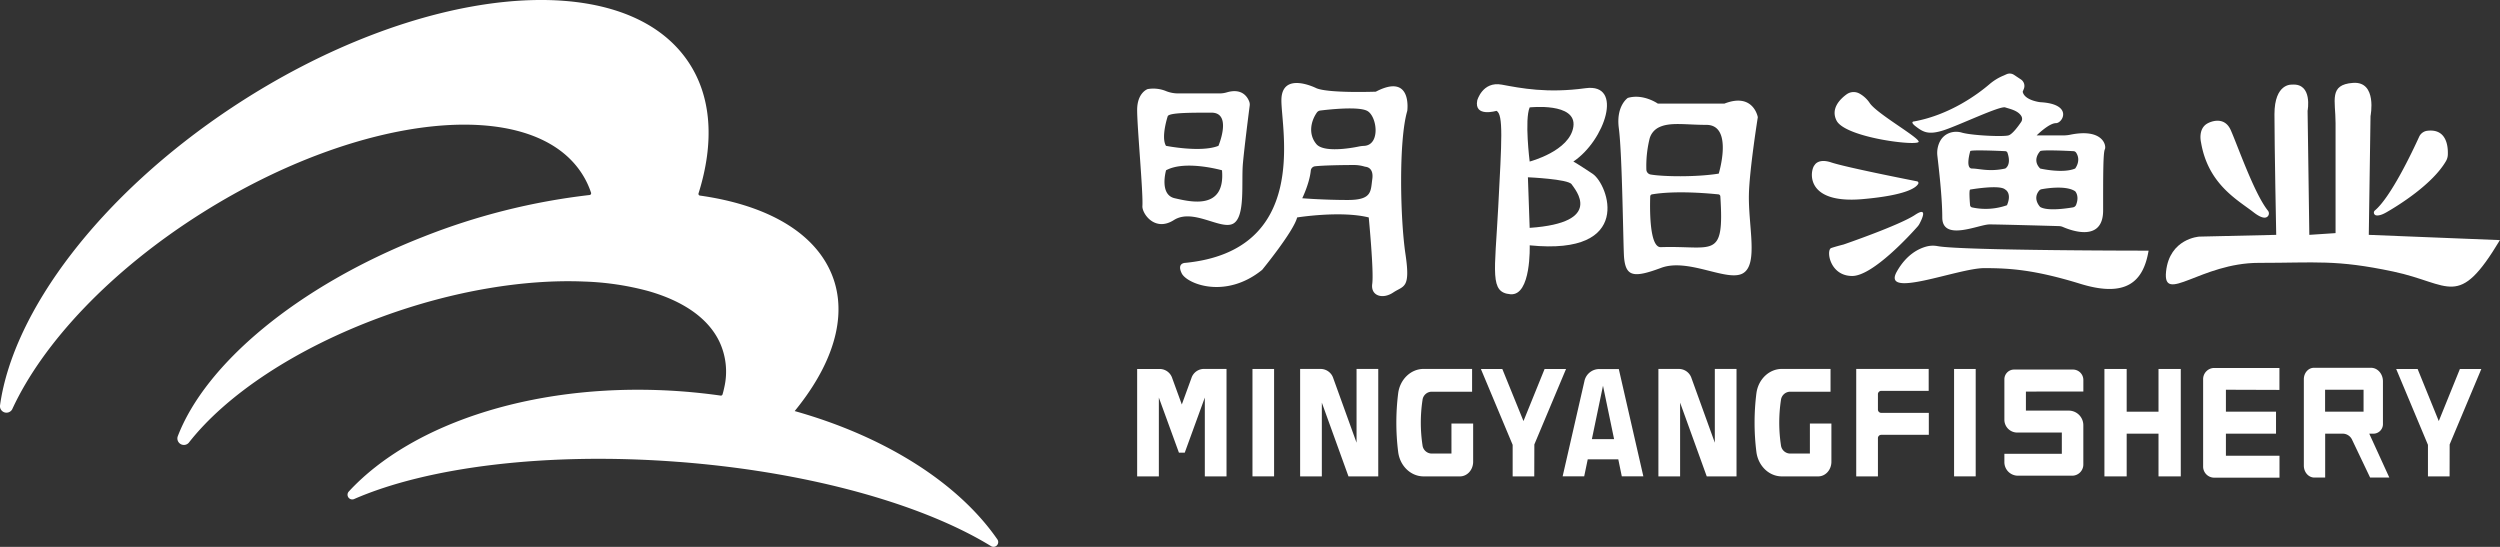
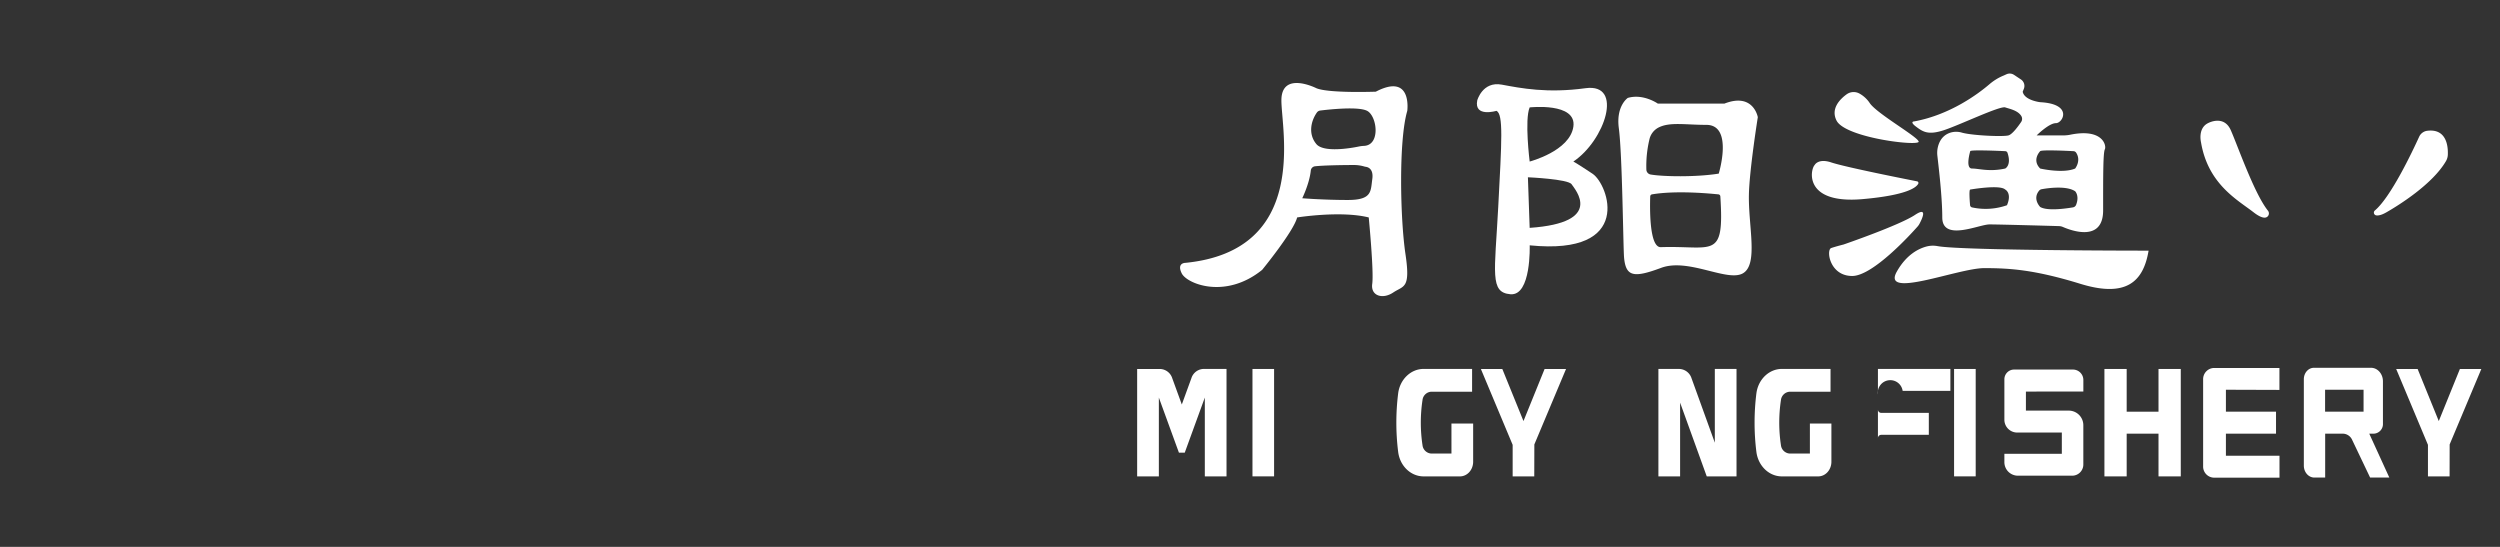
<svg xmlns="http://www.w3.org/2000/svg" viewBox="0 0 1152 252">
  <rect x="0" y="0" width="1152" height="252" fill="#333333" stroke="none" />
  <defs>
    <style>.cls-1{fill:#fff;}</style>
  </defs>
  <title>资源 25</title>
  <g id="图层_2" data-name="图层 2">
    <g id="图层_1-2" data-name="图层 1">
-       <path class="cls-1" d="M459.59,248.55a2.18,2.18,0,0,1-2.92,3.11C430,235.29,388,222,339,215.56c-8.42-1.1-17-2-25.85-2.69a.34.34,0,0,0-.14,0c-61.24-4.72-116.16,2.39-149.83,17.09a2.17,2.17,0,0,1-2.47-3.45c29.62-32.06,88.38-51.19,154.27-46.1q8.68.68,17.1,1.88a.8.8,0,0,0,.87-.57c.32-1.07.58-2.14.8-3.2a32.42,32.42,0,0,0-2.26-21.1c-5.28-11-16.89-18.76-32.72-23.29a129.11,129.11,0,0,0-29.56-4.39C242,128.6,209,133.87,175.94,146,135.81,160.68,104,182.23,87,204a3,3,0,0,1-5.14-2.82c12.67-33.24,54.83-69.15,113-92a301.89,301.89,0,0,1,76.84-19.32.8.8,0,0,0,.67-1,38.6,38.6,0,0,0-4.46-9.21C244.41,44,166.35,52.14,93.55,97.83,51,124.52,19.65,158.14,5.63,188.58A3,3,0,0,1,0,186.87C6,143.5,45.94,89.9,107.11,49.4c85-56.2,178.76-65.9,209.57-21.61,11.41,16.38,12.56,37.9,5.2,61.33a.78.78,0,0,0,.64,1c28.46,4,50.08,15.15,59.23,33,9.6,18.65,3.84,41.36-13.38,63.55-.71.92-1.44,1.83-2.18,2.75C408.13,201.2,441.72,222.72,459.59,248.55Z" />
-       <path class="cls-1" d="M575.67,46.87c-.75-2.06-3.23-6.38-10.28-4.33a11.73,11.73,0,0,1-3.32.51H543a15.21,15.21,0,0,1-5.51-1,15.43,15.43,0,0,0-8.65-1S524,42.65,524,50.7s2.82,38.23,2.42,44.27c-.22,3.31,5.64,12.08,14.5,6.44s21.75,4.83,27.39,1.61,3.63-18.92,4.43-27.77c.71-7.76,2.65-22.93,3.12-26.57A3.84,3.84,0,0,0,575.67,46.87ZM541.32,91.35c-7.25-1.61-4-12.88-4-12.88,8.87-4.83,25.78,0,25.78,0C564.69,97,548.57,93,541.32,91.35ZM561.46,67.2c-8.05,3.22-24.17,0-24.17,0-2.41-4,.81-13.68.81-13.68.8-1.61,10.47-1.61,20.14-1.61S561.46,67.2,561.46,67.2Z" />
      <path class="cls-1" d="M805.9,89.52C806.17,78,810,54,810,54s-2-11.48-15.36-6.27H763.91s-6.68-4.7-13.82-2.61c0,0-5.51,3.66-4.13,14,1.61,12.07,2,54.69,2.41,59.57.81,8.85,4.49,9.43,17.08,4.74s30.54,6.68,37.71,2.5S805.57,104.23,805.9,89.52Zm-40.61,24.37c-5.47.18-5-19.07-4.87-23.33a1,1,0,0,1,.84-1c11.23-1.89,26.77-.37,30.56,0a1,1,0,0,1,.92,1C794.61,120,789.46,113.08,765.29,113.89ZM792,80c-10.55,1.7-25.84,1.39-31.35.42a2.37,2.37,0,0,1-2-2.13A52.54,52.54,0,0,1,760,64.47a8.18,8.18,0,0,1,4-5.57c5.24-2.84,12.4-1.36,22.29-1.36C798.85,57.54,792,80,792,80Z" />
      <path class="cls-1" d="M648.47,51.1s2.42-17.71-14.5-8.85c0,0-21.75.8-27.39-1.61,0,0-16.11-8.15-16.11,5.63s12.89,69.23-44.31,74.86c0,0-4,0-1.62,4.83s20.15,12.08,37.06-1.61c0,0,14.51-17.71,16.12-24.15,0,0,20.14-3.22,33,0,0,0,2.41,25,1.61,30.59s4.83,7.25,9.67,4,8.05-1.61,5.64-17.71S644.44,64.78,648.47,51.1ZM632.36,82.49c-.81,5.64,0,9.66-11.28,9.66s-21-.8-21-.8,3.33-6.8,3.93-12.72a2.21,2.21,0,0,1,1.93-2c3.79-.44,12.61-.59,18.31-.59a17.41,17.41,0,0,1,4.42.68,4.49,4.49,0,0,0,.71.15C630.35,77,633,77.8,632.36,82.49Zm-3.78-15.27a14,14,0,0,0-2.32.27c-3.88.83-16.34,2.91-19.68-1.1-3.76-4.5-2.61-10.41.18-14.45a2.25,2.25,0,0,1,1.57-1c3.74-.46,17.45-2,21.61.12C634.57,53.42,636.25,66.82,628.58,67.22Z" />
      <path class="cls-1" d="M733.87,80.08C726,74.85,725,74.44,725,74.44c14.5-9.66,23.36-36.22,5.64-33.8S700.84,40.64,692,39s-11.28,7.24-11.28,7.24c-1.61,8,8.86,4.83,8.86,4.83,3.22,1.61,2.42,13.68.81,44.27s-4,39.45,5.64,40.25,8.86-22.54,8.86-22.54C753.21,117.91,741.12,84.91,733.87,80.08Zm-29-30.59s21.75-2.41,20.14,8.86-20.14,16.09-20.14,16.09S702.45,55.13,704.87,49.49Zm0,55.54-.81-23.34s18.53.8,20.14,3.22S739.51,102.62,704.87,105Z" />
      <path class="cls-1" d="M850.9,43.48a5.54,5.54,0,0,1,5.88-.4,13.68,13.68,0,0,1,4.79,4.4c3.22,4.83,21.75,15.29,22.55,17.71s-33.83-1.61-37.86-9.66C843.52,50.06,847.84,45.71,850.9,43.48Z" />
      <path class="cls-1" d="M836.19,76.05s1.61-3.22,7.65-1.2c6.61,2.2,34.62,7.74,39.54,8.71a.76.76,0,0,1,.57,1.06c-.83,1.7-5.06,5.32-25.61,7.13C831,94.17,834.17,78.07,836.19,76.05Z" />
      <path class="cls-1" d="M849.48,112.68s25.78-8.85,33-13.68c6.07-4,3.11,2.07,2,4.16a6.37,6.37,0,0,1-.84,1.21c-3.1,3.5-20.62,22.8-30.14,22.8-10.47,0-12.09-12.07-9.67-12.88S849.48,112.68,849.48,112.68Z" />
      <path class="cls-1" d="M954.35,62a15.37,15.37,0,0,1-2.94.38H938.5s5.64-5.63,8.87-5.63,8-8.86-7.25-9.66c0,0-7.26-.81-8.06-4.83l.53-1.32a3.6,3.6,0,0,0-1.34-4.33l-3.19-2.11a3.57,3.57,0,0,0-3.45-.29l-1.89.83a24.3,24.3,0,0,0-5.92,3.72c-5.09,4.36-18,14.09-34.69,17.18,0,0-2.42,0,.8,2.42s5.64,4,12.9,1.61S921.59,48.69,924,49.49c2,.68,5.84,1.37,7.43,4a2.53,2.53,0,0,1-.09,2.72c-1.27,1.88-3.94,5.55-5.73,6.15-2.21.74-16.62.12-21.48-1.22a9.3,9.3,0,0,0-4.41-.26c-2.52.51-5.71,2.17-6.81,7.16a11.93,11.93,0,0,0-.15,3.91c.56,4.91,2.24,18.85,2.24,28.24,0,11.27,16.92,3.22,21.75,3.22,4.28,0,26.89.63,32,.78a4.94,4.94,0,0,1,1.86.41c3.7,1.61,18.51,7.16,18.51-7.63,0-16.9,0-26.56.8-28.17S969.12,59.15,954.35,62ZM924.81,94.57a29.52,29.52,0,0,1-16.11,1,1.18,1.18,0,0,1-.89-1c-.18-2.05-.56-7.22.08-7.22,0,0,13.7-2.41,16.11,0C924,87.32,927.23,88.93,924.81,94.57ZM924,77.66c-7.25,1.61-12.08,0-15.3,0s-.81-8-.81-8c0-.7,12.88-.17,16.17,0a1.12,1.12,0,0,1,1,.78C927,76.18,924,77.66,924,77.66Zm32.67,16.72a1.9,1.9,0,0,1-1.46,1.18c-3,.51-11.78,1.8-15.09-.19,0,0-3.67-3.66-.51-7.49a1.94,1.94,0,0,1,1.13-.68c2.44-.45,11.34-1.83,15.49.93C956.23,88.13,958.31,90.21,956.67,94.38Zm-.44-16.72c-5.64,2.42-16.11,0-16.11,0-4-4,0-8,0-8,.7-.7,12.27-.18,15.35,0a1.53,1.53,0,0,1,1.24.73C959.1,74.08,956.23,77.66,956.23,77.66Z" />
      <path class="cls-1" d="M892.93,113.43a11.73,11.73,0,0,0-4.83.07c-3.71.9-9.51,3.6-14.05,11.66-7.25,12.88,28.2-1.61,40.28-1.61s23.37.8,44.32,7.24,29-.8,31.42-15.29C990.07,115.5,904.3,115.5,892.93,113.43Z" />
      <path class="cls-1" d="M1017.46,56.74s7.25-4,10.47,3.22c3.13,7,10.81,29.23,17.16,37.15a2,2,0,0,1,.22,2.1c-.61,1.18-2.29,2.17-6.91-1.42-7.25-5.64-20.94-12.88-24.17-32.2C1014.23,65.59,1012.62,59.15,1017.46,56.74Z" />
      <path class="cls-1" d="M1114.75,63c-3.14,6.9-13.06,27.83-20.42,34a1.29,1.29,0,0,0,.64,2.25c1,.14,2.44-.13,4.66-1.4,5.41-3.09,21.21-12.85,27.46-23.59a6.32,6.32,0,0,0,.87-3c.15-3.63-.45-12.08-9.45-11A4.77,4.77,0,0,0,1114.75,63Z" />
-       <path class="cls-1" d="M1056.13,39s-8.06-.81-8.06,13.68.81,55.54.81,55.54l-35.45.81s-13.7.8-15.31,16.1,16.11-4,42.7-4,35.45-1.61,62,4,29.8,17.71,49.14-14.49l-60.42-2.42.8-54.73s3.22-16.1-8.05-15.3-8.06,8.05-8.06,18.52v50.71l-12.09.8-.8-57.15S1065.8,38.22,1056.13,39Z" />
      <path class="cls-1" d="M549,174.25h0l-4.42,12.14-4.42-12.14a6.1,6.1,0,0,0-5.64-4.23H524v49.5h10V183.2l9.25,25.39h2.68l9.25-25.4v36.33h10V170H554.61A6.09,6.09,0,0,0,549,174.25Z" />
      <rect class="cls-1" x="577.14" y="170.02" width="9.96" height="49.49" />
      <rect class="cls-1" x="900.44" y="170.02" width="9.96" height="49.49" />
      <polygon class="cls-1" points="1004.9 170.02 1004.9 219.52 994.64 219.52 994.64 199.83 979.97 199.83 979.97 219.52 969.72 219.52 969.72 170.02 979.97 170.02 979.97 189.71 994.64 189.71 994.64 170.02 1004.9 170.02" />
      <polygon class="cls-1" points="706.99 219.51 707.03 204.8 721.63 170.03 711.75 170.03 702.02 194.03 692.27 170.03 682.39 170.03 697.03 204.99 697.03 219.51 706.99 219.51" />
      <polygon class="cls-1" points="1128.77 219.51 1128.8 204.8 1143.4 170.03 1133.52 170.03 1123.79 194.03 1114.04 170.03 1104.16 170.03 1118.8 204.99 1118.8 219.51 1128.77 219.51" />
-       <path class="cls-1" d="M730,219.48l1.63-7.83h14.07l1.62,7.83h9.93l-11.31-49.42h-9.24a7,7,0,0,0-6.63,5.72l-10,43.7Zm8.66-41.74,5.11,24.61H733.54Z" />
-       <path class="cls-1" d="M609.1,185.53l12.28,34H635.1V170h-10v34l-10.74-29.75a6.13,6.13,0,0,0-5.65-4.24h-9.61v49.5h10Z" />
      <path class="cls-1" d="M656,219.52h16.74c3.37,0,6.09-3,6.09-6.77v-17.6h-10V209h-9.23a4.32,4.32,0,0,1-4.11-3.85,69.72,69.72,0,0,1,0-20.8,4.31,4.31,0,0,1,4.11-3.85h18.74V170H656c-5.89,0-10.93,4.82-11.73,11.31a108.9,108.9,0,0,0,0,26.88C645.05,214.7,650.09,219.52,656,219.52Z" />
      <path class="cls-1" d="M774.19,185.53l12.28,34h13.72V170h-10v34l-10.75-29.75a6.12,6.12,0,0,0-5.64-4.24h-9.61v49.5h10Z" />
      <path class="cls-1" d="M821.08,219.52h16.75c3.36,0,6.08-3,6.08-6.77v-17.6H834V209h-9.22a4.33,4.33,0,0,1-4.12-3.85,69.72,69.72,0,0,1,0-20.8,4.33,4.33,0,0,1,4.12-3.85h18.73V170H821.08c-5.9,0-10.93,4.82-11.74,11.31a108.9,108.9,0,0,0,0,26.88C810.15,214.7,815.18,219.52,821.08,219.52Z" />
-       <path class="cls-1" d="M865.35,181.76v6.87a1.54,1.54,0,0,0,1.45,1.62h22v10.12h-22a1.54,1.54,0,0,0-1.45,1.62v17.53h-10V170h33.39v10.11h-22A1.55,1.55,0,0,0,865.35,181.76Z" />
+       <path class="cls-1" d="M865.35,181.76v6.87a1.54,1.54,0,0,0,1.45,1.62h22v10.12h-22a1.54,1.54,0,0,0-1.45,1.62v17.53V170h33.39v10.11h-22A1.55,1.55,0,0,0,865.35,181.76Z" />
      <path class="cls-1" d="M933.54,180.44v8.77h19.8A6.73,6.73,0,0,1,960,196v18a5.15,5.15,0,0,1-5.1,5.2H929.8a6.24,6.24,0,0,1-6.18-6.3V209.1h26.47v-9.78H929.47a5.91,5.91,0,0,1-5.85-6v-18.5a4.49,4.49,0,0,1,4.44-4.53h27.2a4.8,4.8,0,0,1,4.75,4.85v5.27Z" />
      <path class="cls-1" d="M1025.7,179.59v10.12h23.09v10.12H1025.7V210h24.69v10.11H1020.2a5.12,5.12,0,0,1-5-5.26v-40a5.16,5.16,0,0,1,5-5.29h30.16v10.11Z" />
      <path class="cls-1" d="M1091.75,199.83h2.19a4.42,4.42,0,0,0,4.12-4.67V175.7c0-3.43-2.46-6.22-5.49-6.22h-26.32c-2.56,0-4.64,2.35-4.64,5.26v39.84c0,3,2.16,5.48,4.83,5.48h5V199.83h8.17a4.79,4.79,0,0,1,4.27,2.89l8.27,17.34H1101Zm-20.35-10.12V179.59h17.73v10.12Z" />
    </g>
  </g>
</svg>